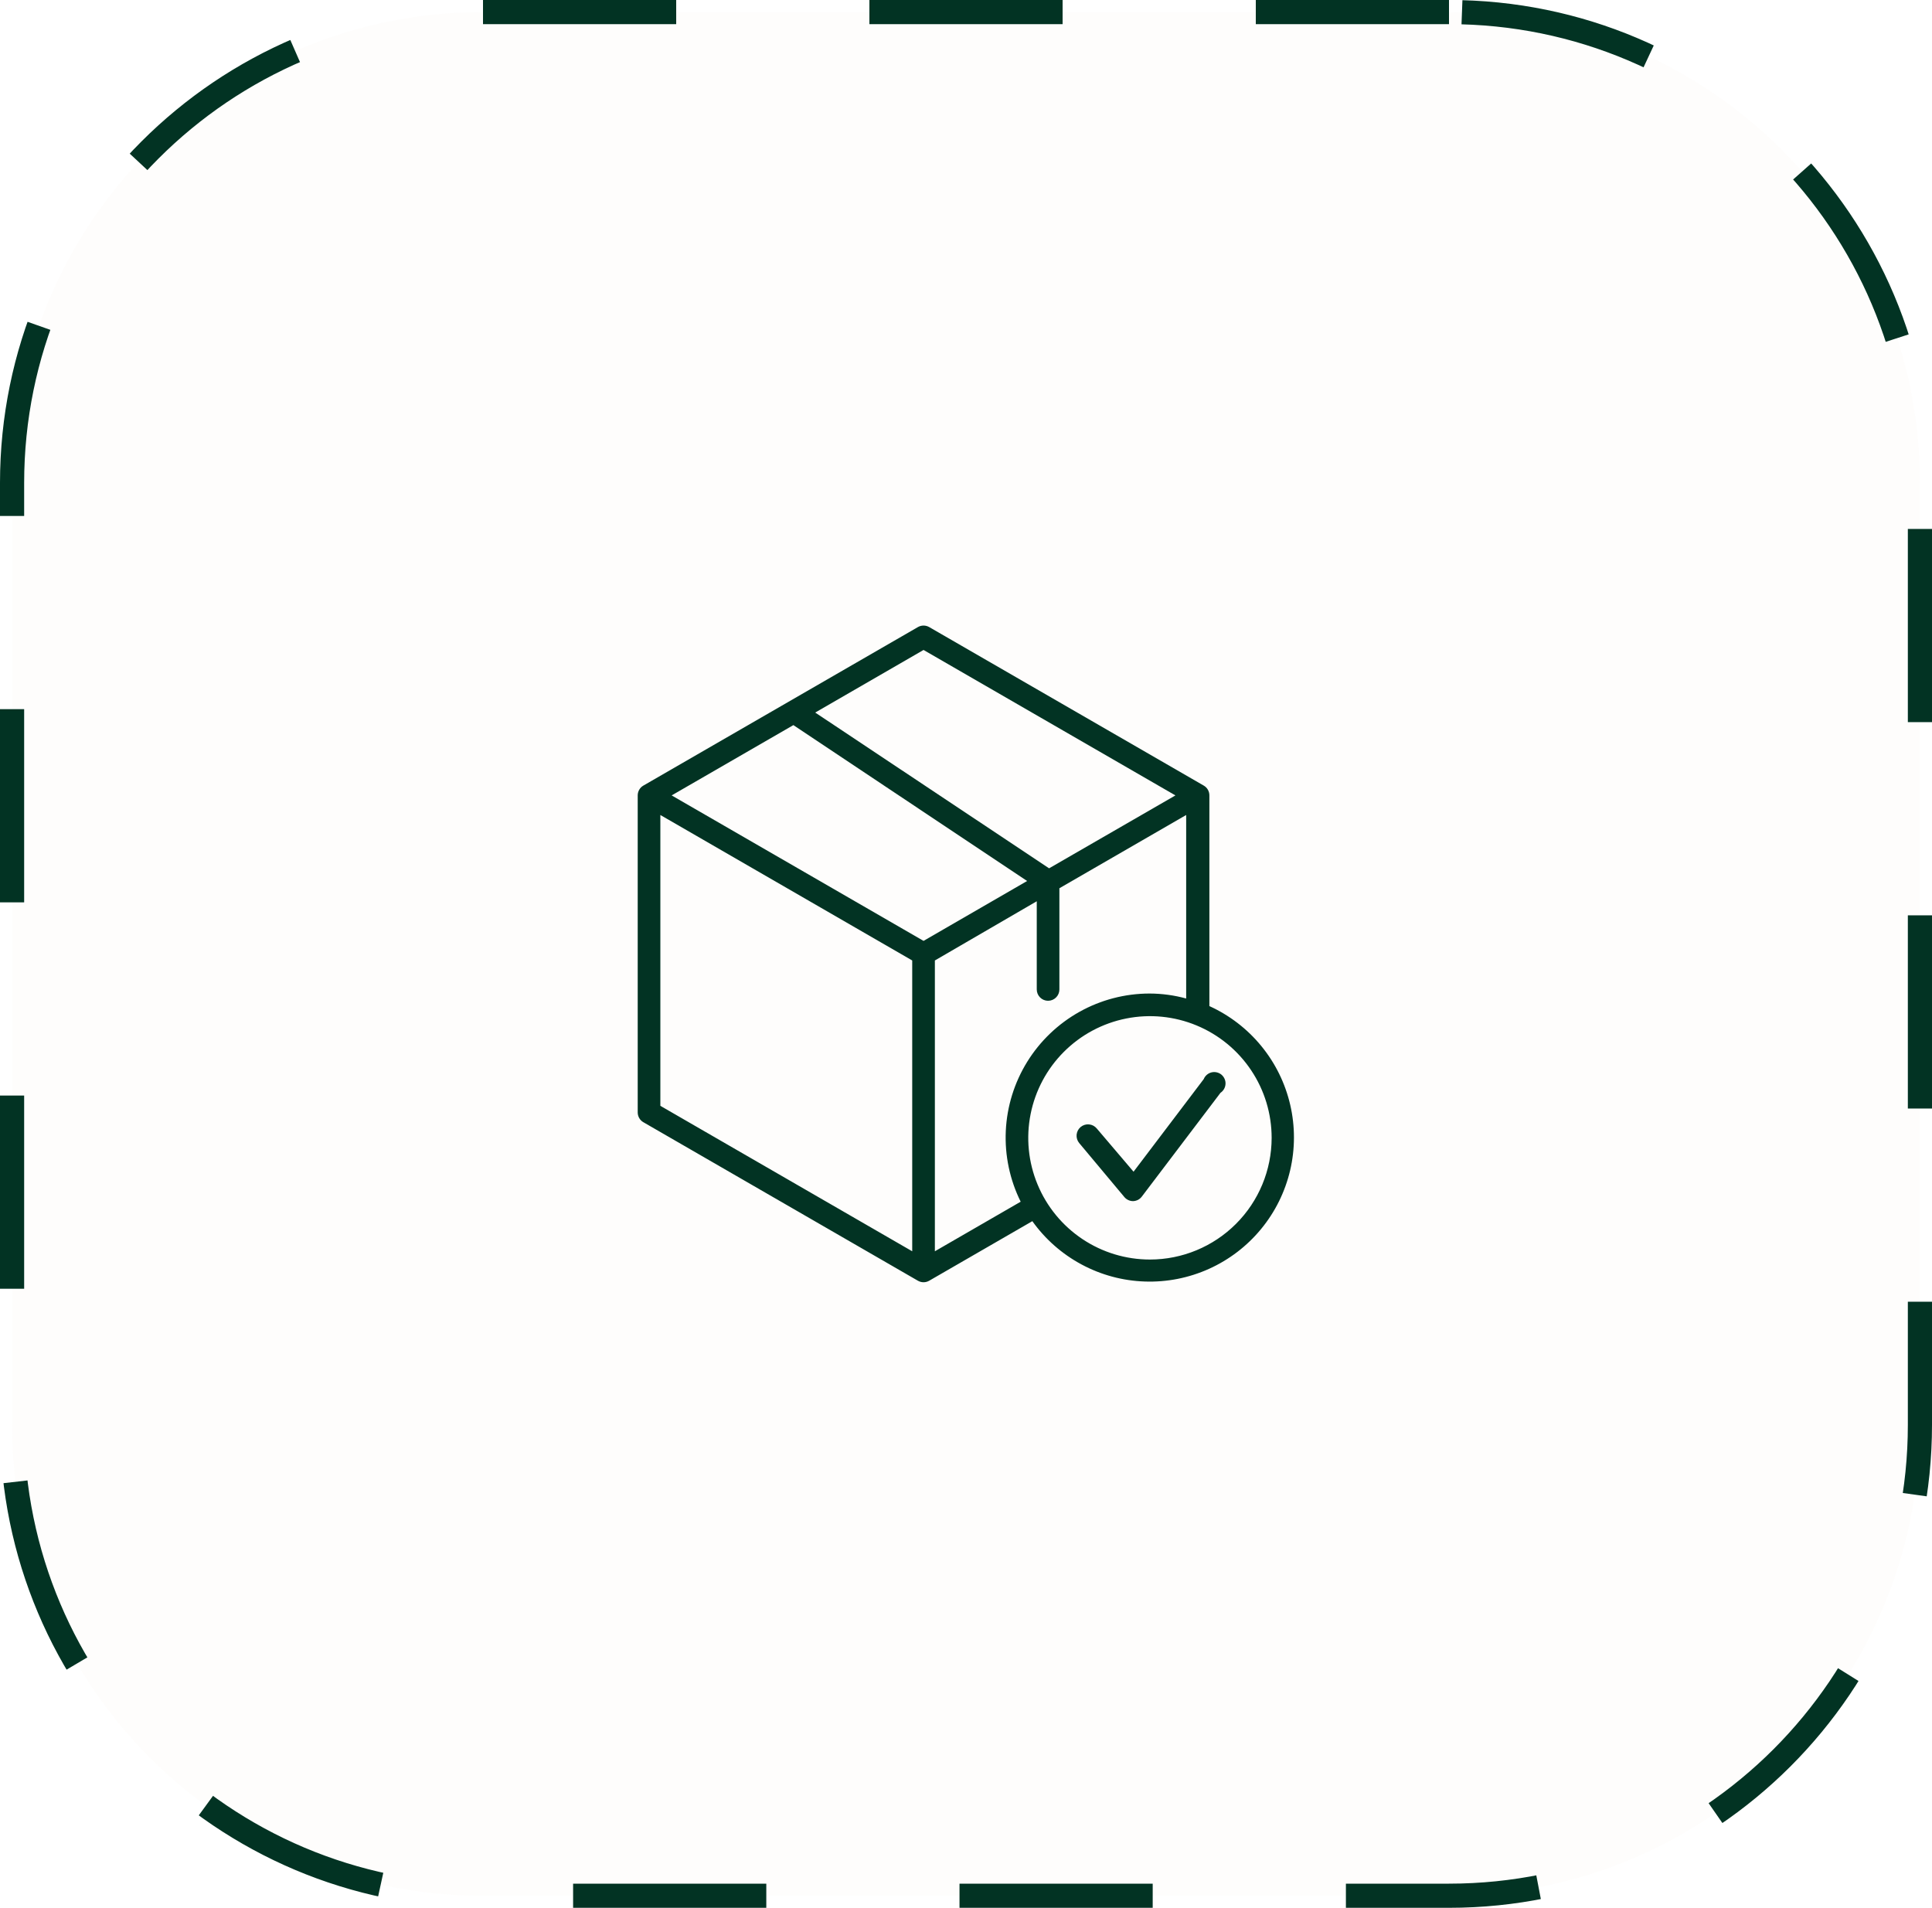
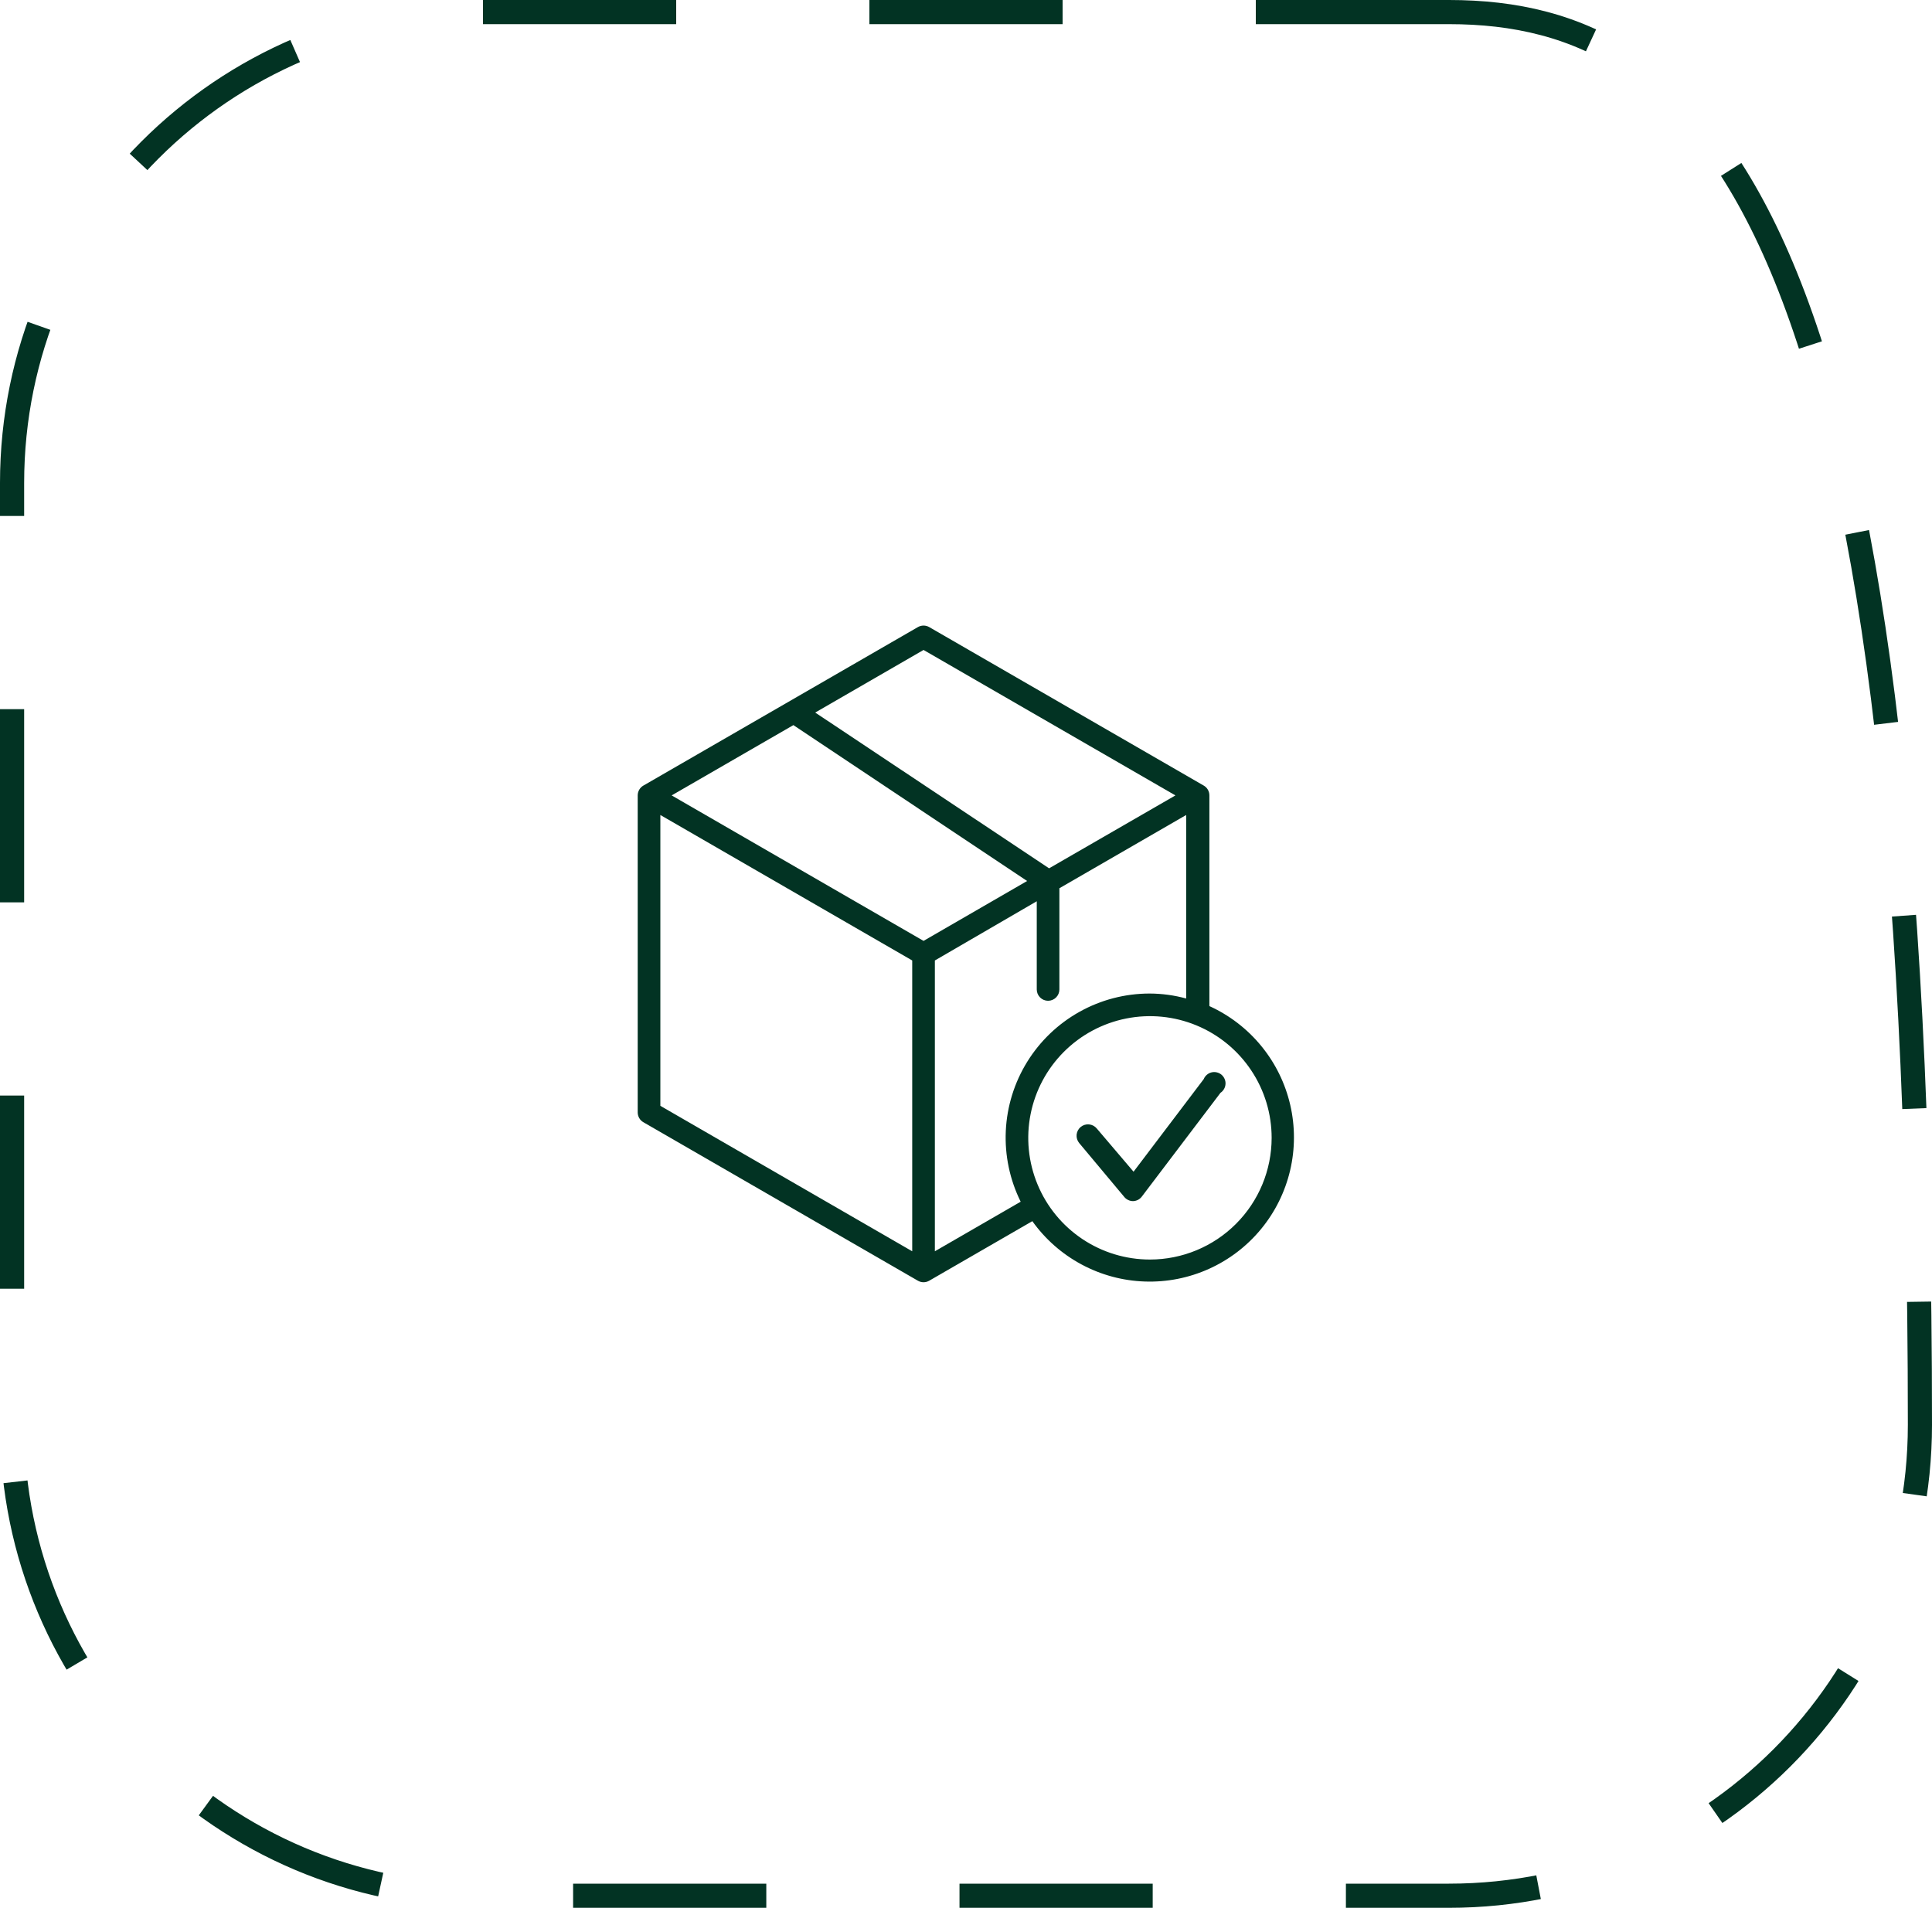
<svg xmlns="http://www.w3.org/2000/svg" width="80" height="79" viewBox="0 0 80 79" fill="none">
  <g clip-path="url(#clip0_5_57)">
-     <path d="M60 0.5H20C9.23 0.5 0.5 9.23 0.5 20V59C0.5 69.77 9.23 78.5 20 78.5H60C70.77 78.5 79.5 69.77 79.5 59V20C79.5 9.23 70.77 0.5 60 0.5Z" fill="#F2E8E0" fill-opacity="0.1" />
-     <path d="M60 0.5H20C9.23 0.5 0.5 9.23 0.5 20V59C0.5 69.77 9.23 78.5 20 78.5H60C70.77 78.5 79.5 69.77 79.5 59V20C79.5 9.23 70.77 0.5 60 0.5Z" stroke="#023323" stroke-dasharray="8 8" />
+     <path d="M60 0.5H20C9.23 0.5 0.5 9.23 0.5 20V59C0.5 69.77 9.23 78.5 20 78.5H60C70.77 78.5 79.5 69.77 79.5 59C79.5 9.23 70.77 0.5 60 0.5Z" stroke="#023323" stroke-dasharray="8 8" />
    <path d="M50.078 41.68V32.937C50.078 32.855 50.057 32.774 50.016 32.702C49.975 32.63 49.915 32.571 49.844 32.53L38.477 25.967C38.405 25.926 38.325 25.904 38.242 25.904C38.16 25.904 38.079 25.926 38.008 25.967L26.641 32.53C26.569 32.571 26.51 32.63 26.469 32.702C26.427 32.774 26.406 32.855 26.406 32.937V46.062C26.406 46.145 26.427 46.226 26.469 46.298C26.51 46.37 26.569 46.429 26.641 46.47L38.008 53.033C38.079 53.074 38.16 53.096 38.242 53.096C38.325 53.096 38.405 53.074 38.477 53.033L42.747 50.567C43.279 51.313 43.976 51.926 44.783 52.359C45.59 52.793 46.486 53.035 47.402 53.066C48.318 53.098 49.228 52.918 50.064 52.541C50.899 52.164 51.636 51.6 52.218 50.893C52.801 50.186 53.212 49.354 53.422 48.462C53.631 47.57 53.632 46.642 53.425 45.749C53.218 44.857 52.809 44.024 52.228 43.315C51.648 42.606 50.912 42.04 50.078 41.661V41.68ZM38.242 26.914L48.672 32.937L43.441 35.956L33.756 29.506L38.242 26.914ZM38.242 38.961L27.812 32.937L32.852 30.026L42.531 36.481L38.242 38.961ZM27.344 33.748L37.773 39.772V51.814L27.344 45.791V33.748ZM38.711 51.814V39.772L42.93 37.32V40.972C42.93 41.096 42.979 41.215 43.067 41.303C43.155 41.391 43.274 41.441 43.398 41.441C43.523 41.441 43.642 41.391 43.73 41.303C43.818 41.215 43.867 41.096 43.867 40.972V36.781L49.117 33.748V41.347C48.621 41.211 48.108 41.142 47.594 41.141C46.579 41.143 45.582 41.404 44.697 41.899C43.812 42.394 43.067 43.107 42.533 43.97C42 44.833 41.695 45.817 41.648 46.83C41.601 47.844 41.813 48.852 42.264 49.761L38.711 51.814ZM47.617 52.156C46.621 52.156 45.646 51.861 44.818 51.307C43.989 50.753 43.343 49.966 42.962 49.045C42.58 48.125 42.48 47.111 42.675 46.134C42.869 45.157 43.349 44.259 44.054 43.554C44.759 42.849 45.657 42.369 46.634 42.175C47.612 41.98 48.625 42.08 49.546 42.462C50.466 42.843 51.253 43.489 51.807 44.318C52.361 45.146 52.656 46.12 52.656 47.117C52.655 48.453 52.124 49.734 51.179 50.679C50.234 51.624 48.953 52.155 47.617 52.156Z" fill="#023323" />
    <path d="M49.844 44.684L46.938 48.519L45.414 46.728C45.334 46.632 45.219 46.571 45.094 46.56C44.969 46.548 44.845 46.587 44.748 46.667C44.652 46.747 44.592 46.863 44.58 46.987C44.569 47.112 44.607 47.236 44.688 47.333L46.562 49.574C46.606 49.625 46.661 49.666 46.723 49.694C46.784 49.723 46.851 49.737 46.919 49.737C46.989 49.735 47.058 49.717 47.121 49.685C47.183 49.653 47.237 49.606 47.28 49.55L50.538 45.252C50.599 45.211 50.649 45.157 50.685 45.093C50.722 45.029 50.742 44.958 50.746 44.884C50.75 44.811 50.736 44.738 50.706 44.671C50.676 44.604 50.631 44.545 50.575 44.498C50.518 44.452 50.451 44.42 50.379 44.404C50.308 44.388 50.233 44.389 50.162 44.407C50.091 44.425 50.025 44.46 49.97 44.508C49.915 44.556 49.871 44.617 49.844 44.684Z" fill="#023323" />
  </g>
  <defs>
    <clipPath id="clip0_5_57">
      <rect width="80" height="79" fill="white" />
    </clipPath>
  </defs>
</svg>